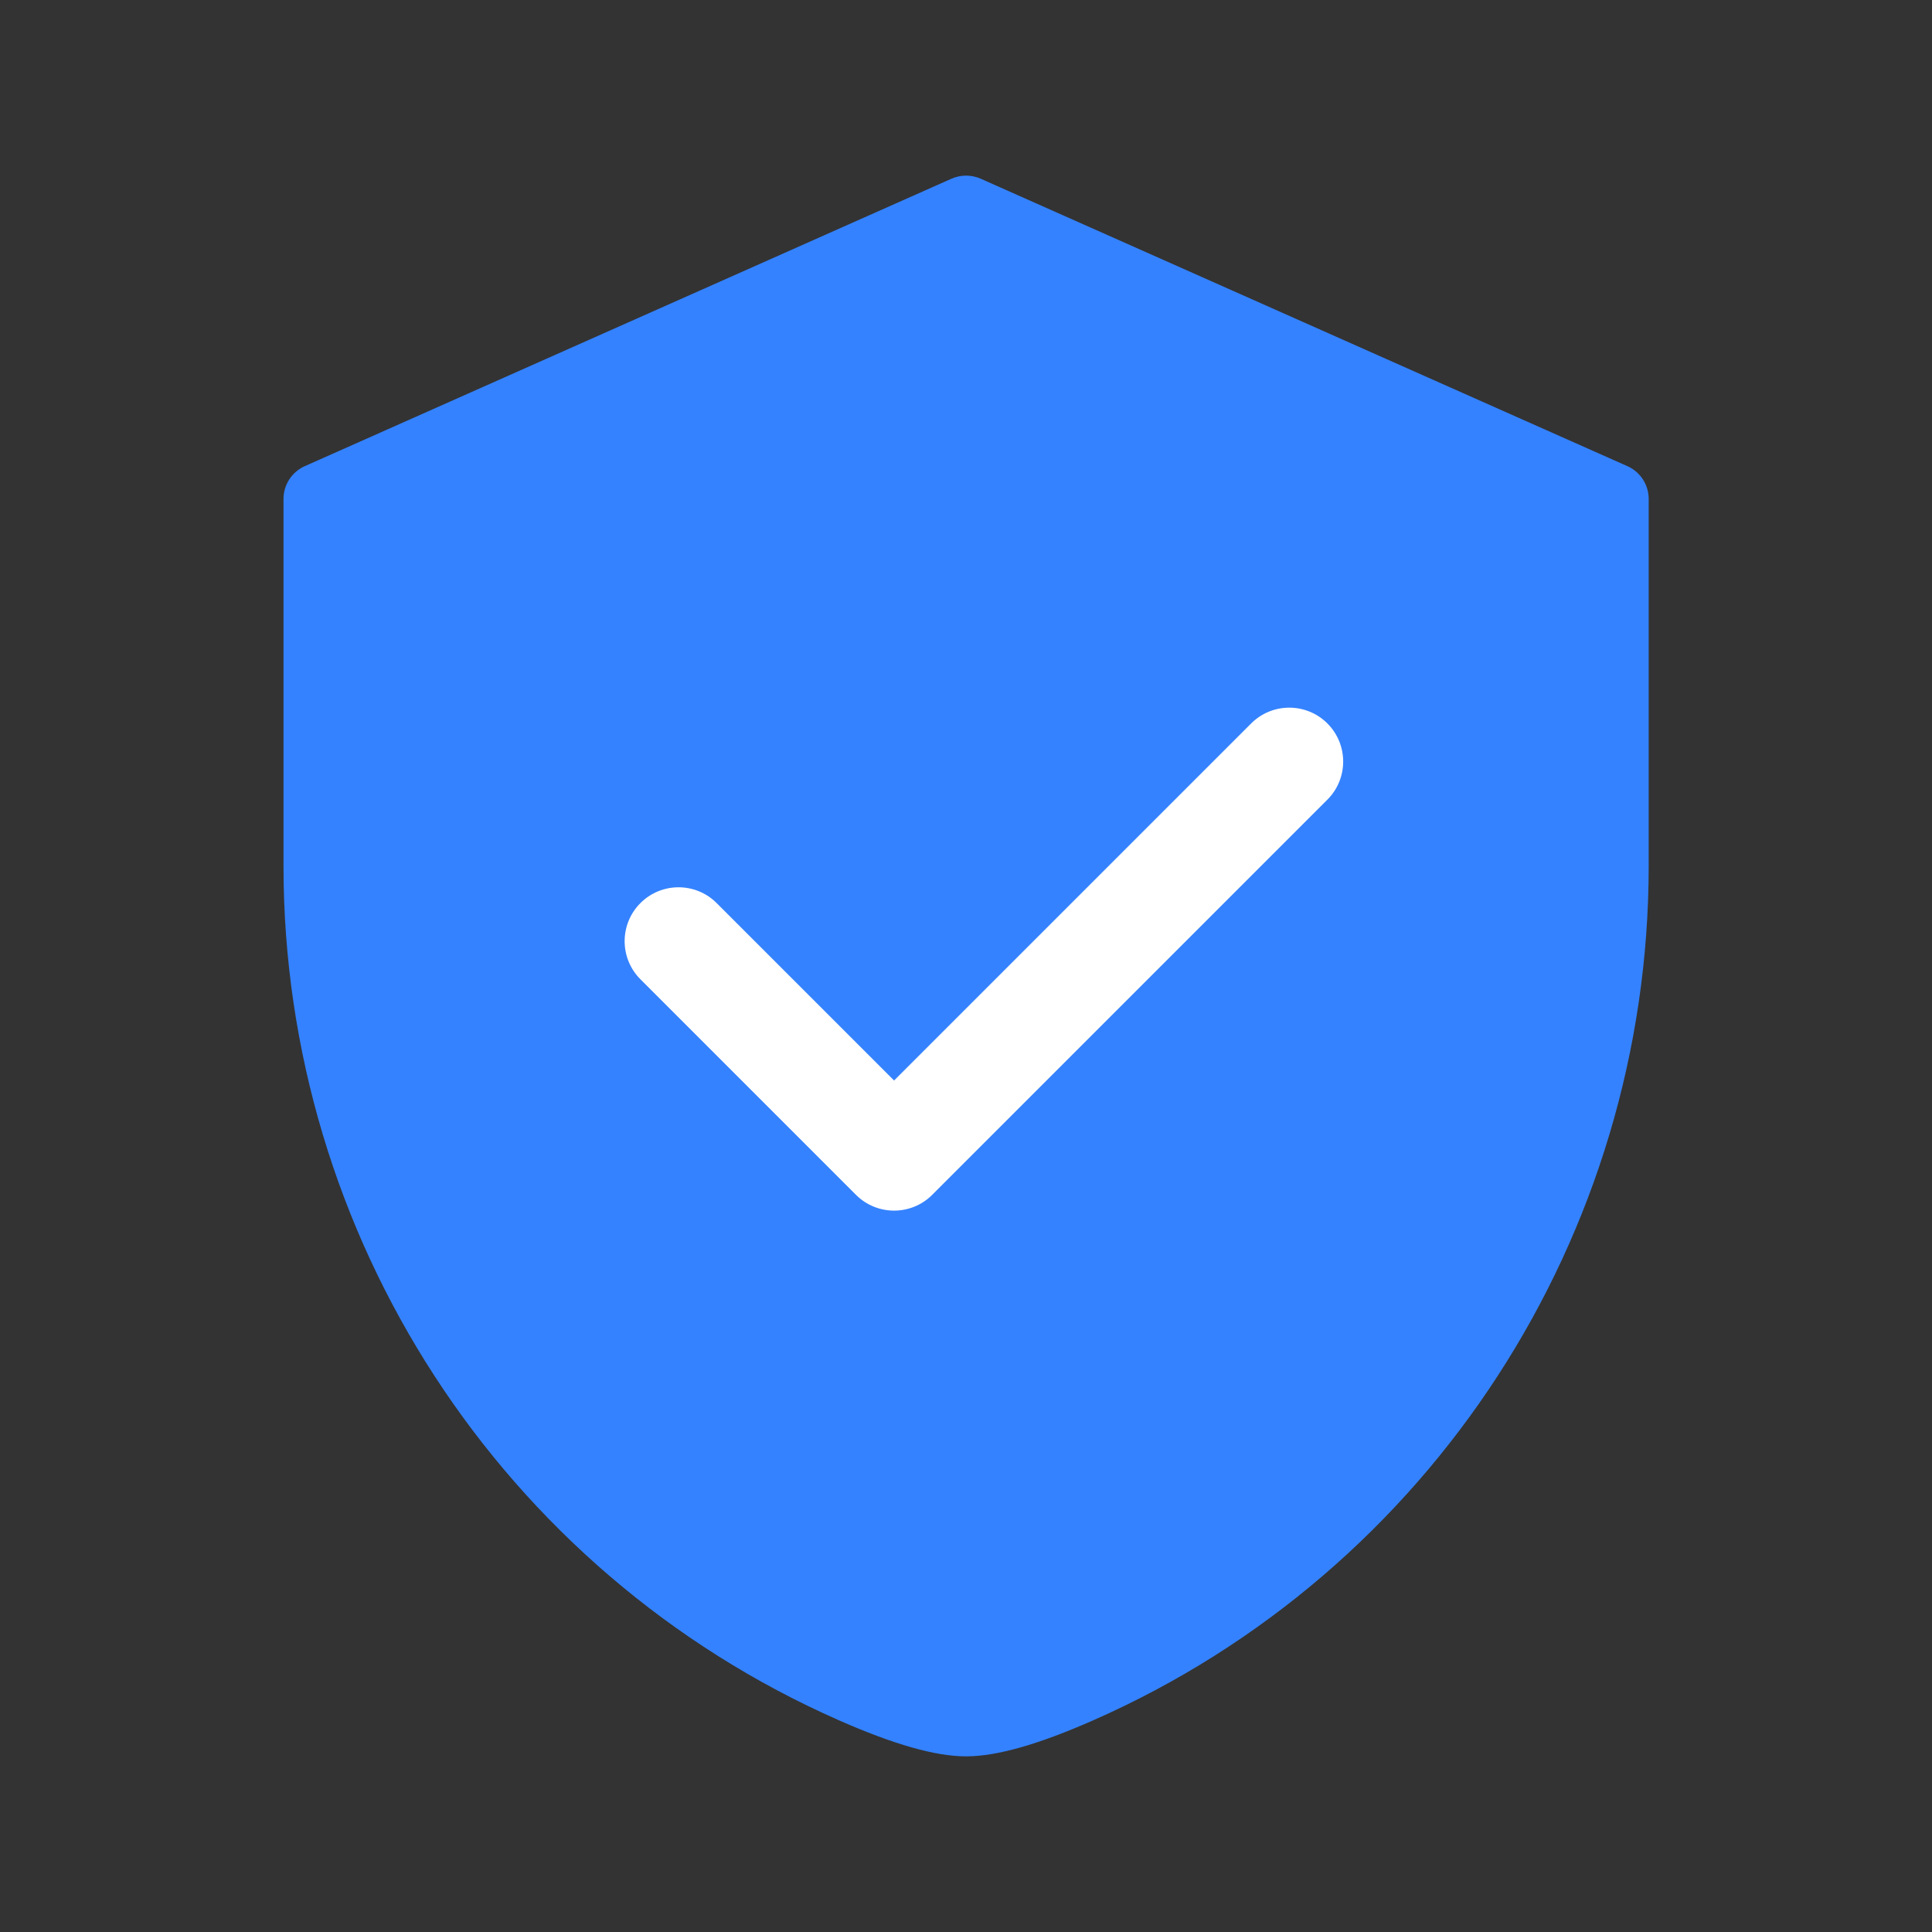
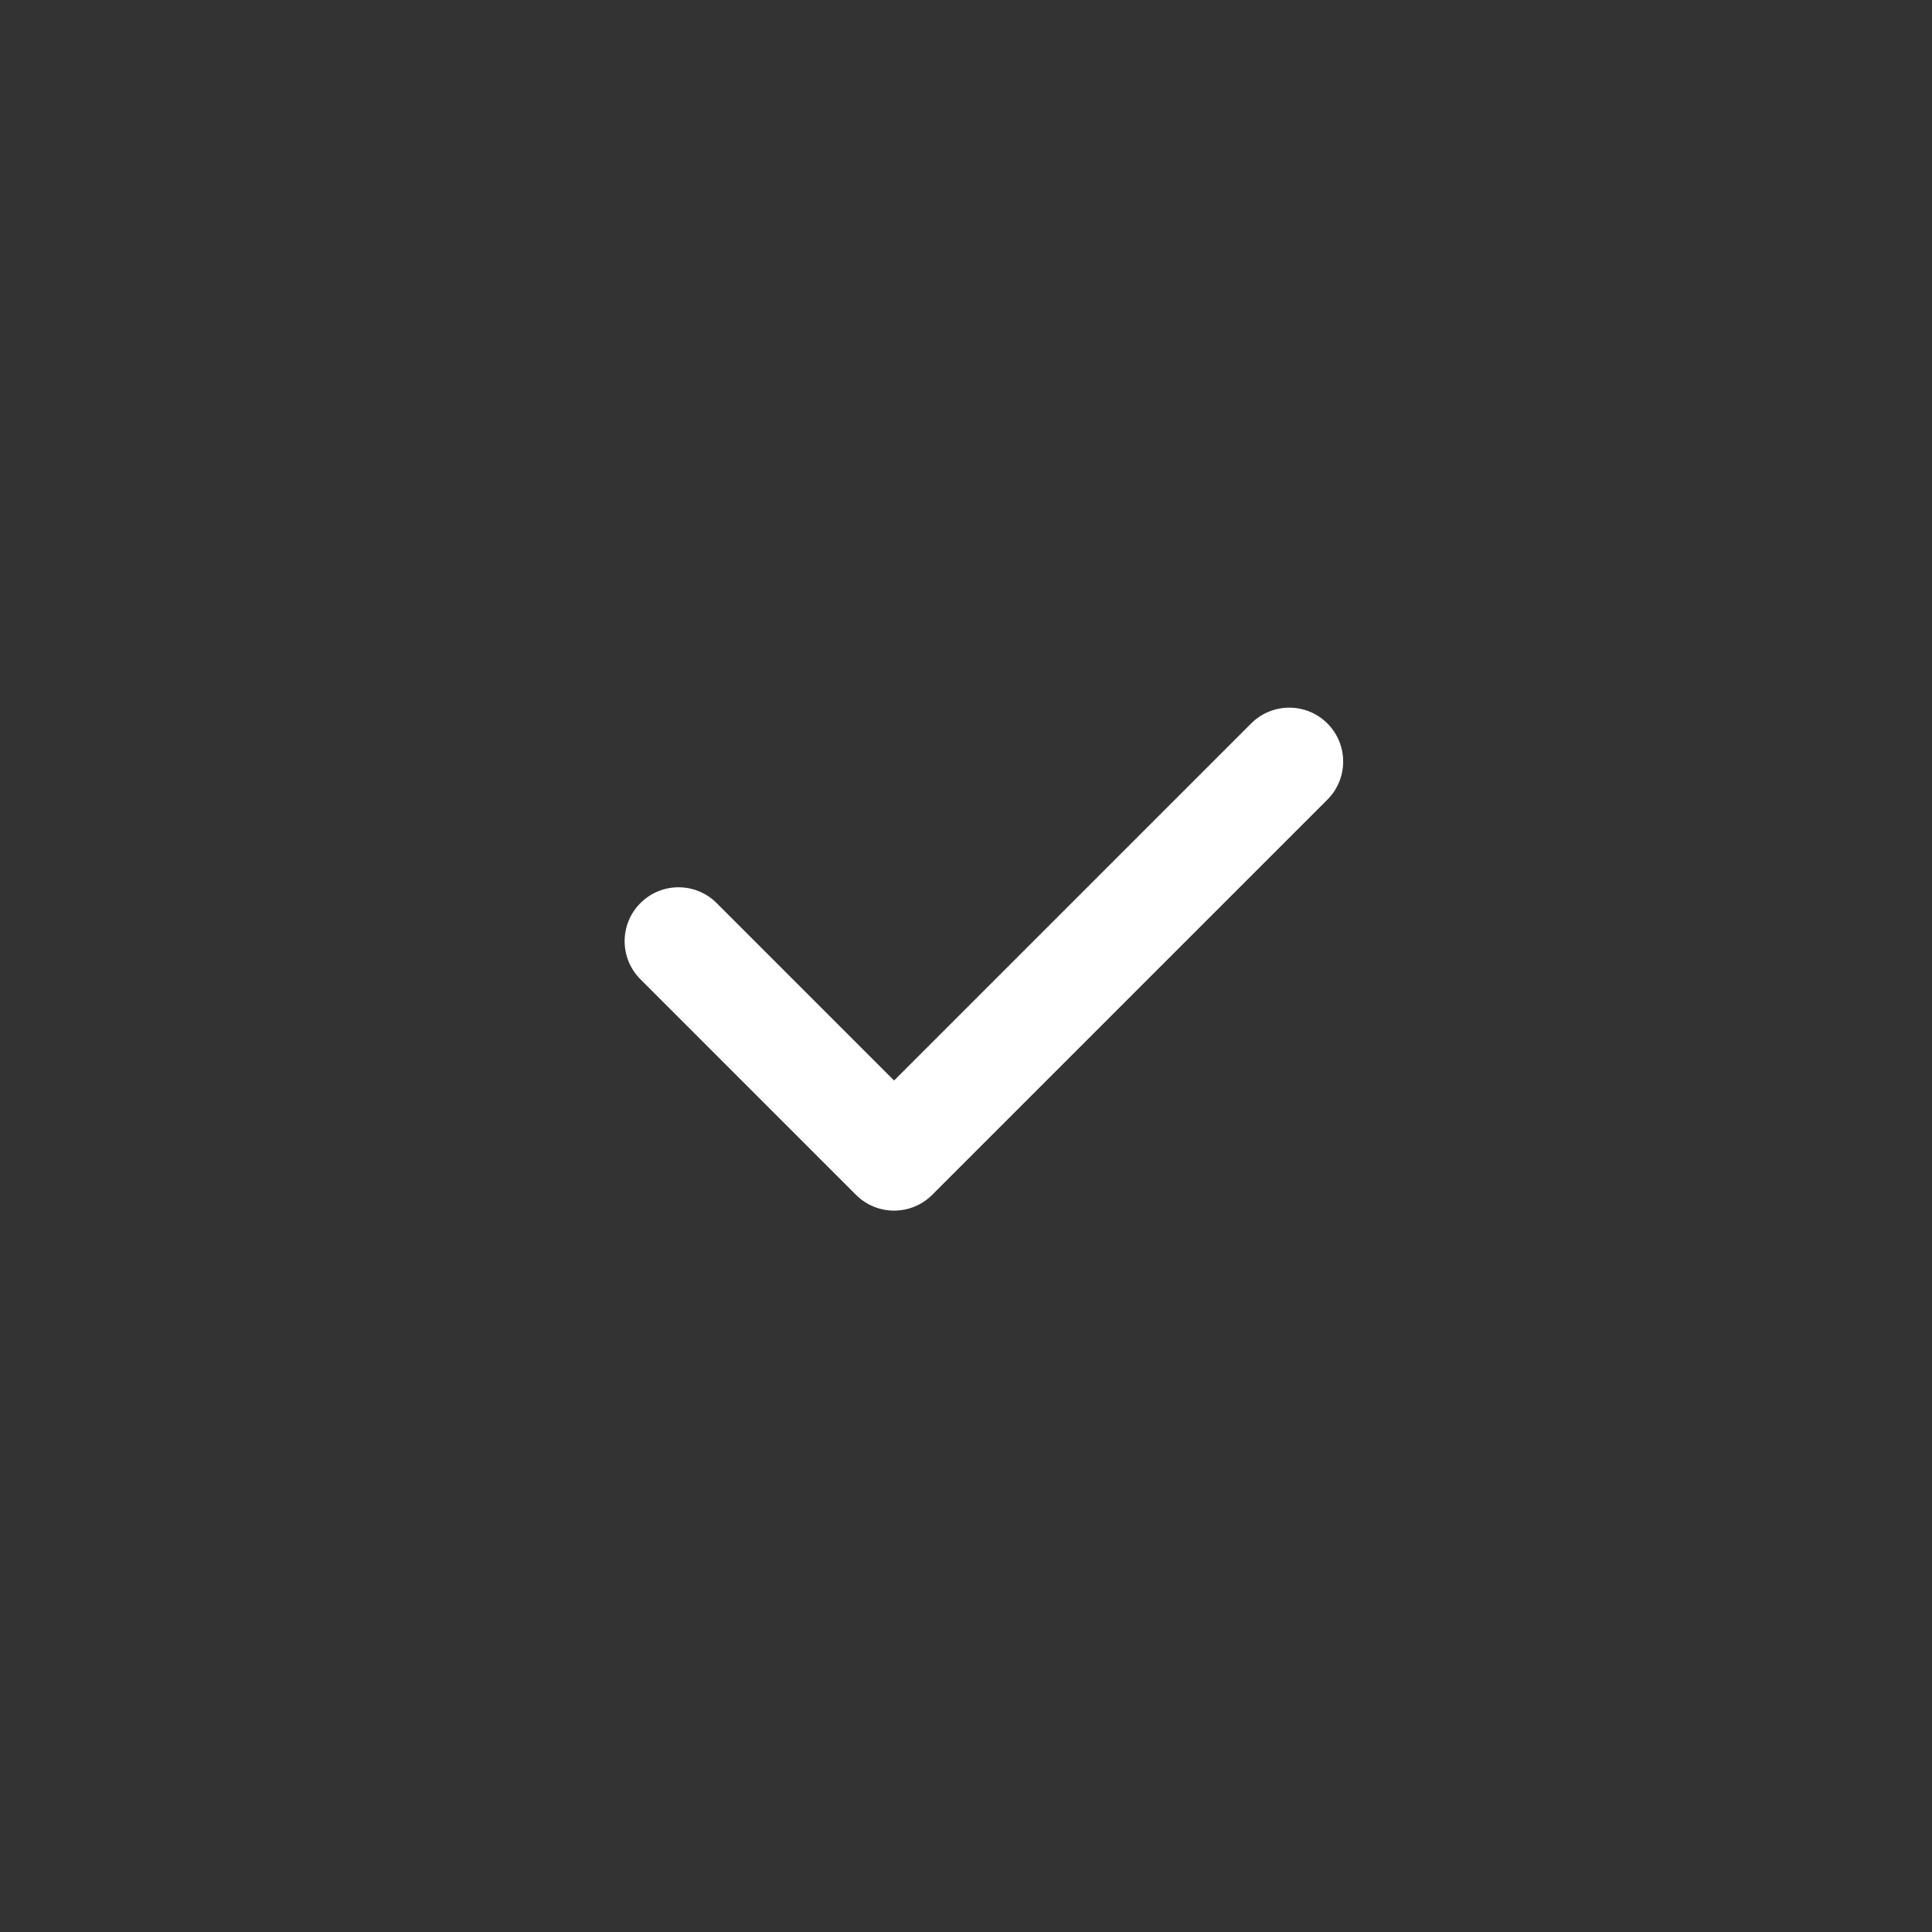
<svg xmlns="http://www.w3.org/2000/svg" width="80" height="80" viewBox="0 0 80 80" fill="none">
  <rect x="0" y="0" width="80" height="80" fill="#333333" stroke="none" />
-   <path d="M67.385 19.302L40.608 7.4C40.418 7.316 40.212 7.272 40.004 7.272C39.795 7.272 39.59 7.316 39.399 7.4L12.622 19.302C12.359 19.418 12.136 19.609 11.979 19.85C11.822 20.092 11.739 20.373 11.739 20.661V35.85C11.739 51.182 20.76 65.069 34.723 71.227C37.009 72.236 38.737 72.727 40.004 72.727C41.27 72.727 42.998 72.236 45.285 71.227C59.247 65.068 68.269 51.18 68.269 35.85V20.661C68.269 20.373 68.185 20.092 68.029 19.85C67.872 19.609 67.648 19.418 67.385 19.302Z" fill="#3482FF" />
  <path fill-rule="evenodd" clip-rule="evenodd" d="M54.964 29.956C55.836 30.828 55.836 32.241 54.964 33.112L38.6 49.476C37.729 50.347 36.316 50.347 35.444 49.476L26.519 40.55C25.647 39.679 25.647 38.266 26.519 37.394C27.39 36.523 28.803 36.523 29.674 37.394L37.022 44.742L51.808 29.956C52.68 29.085 54.093 29.085 54.964 29.956Z" fill="white" />
</svg>